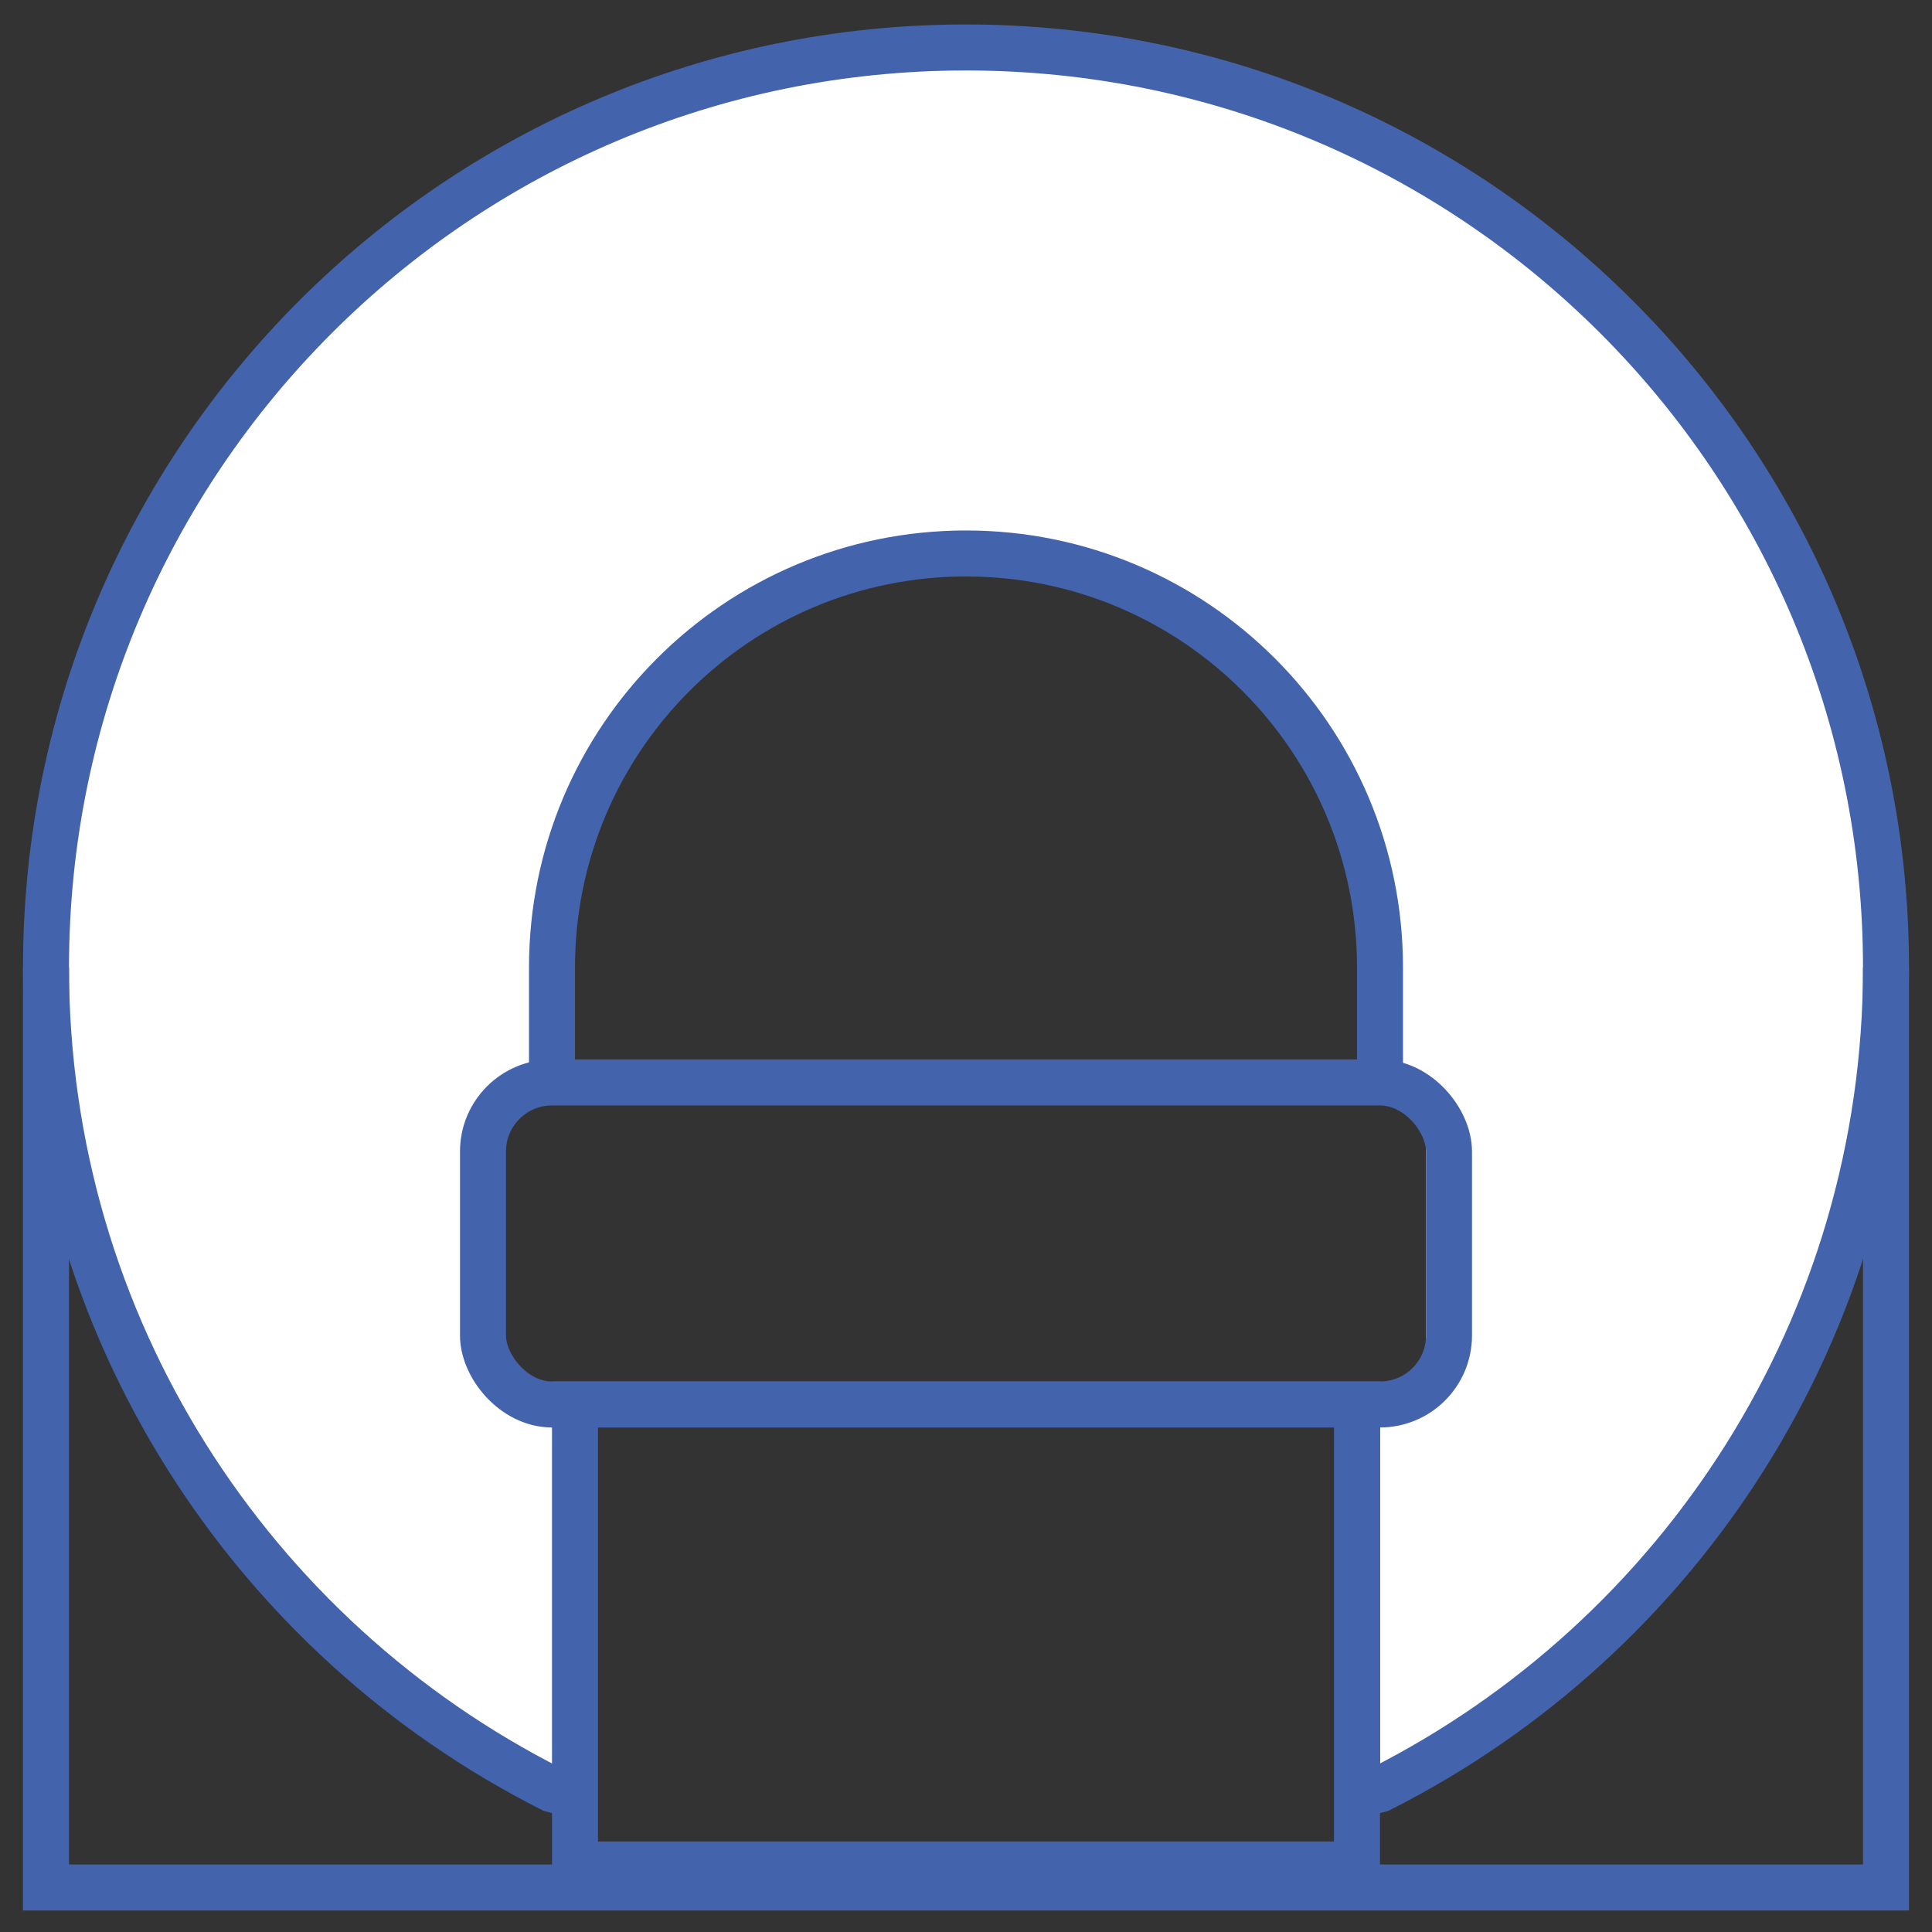
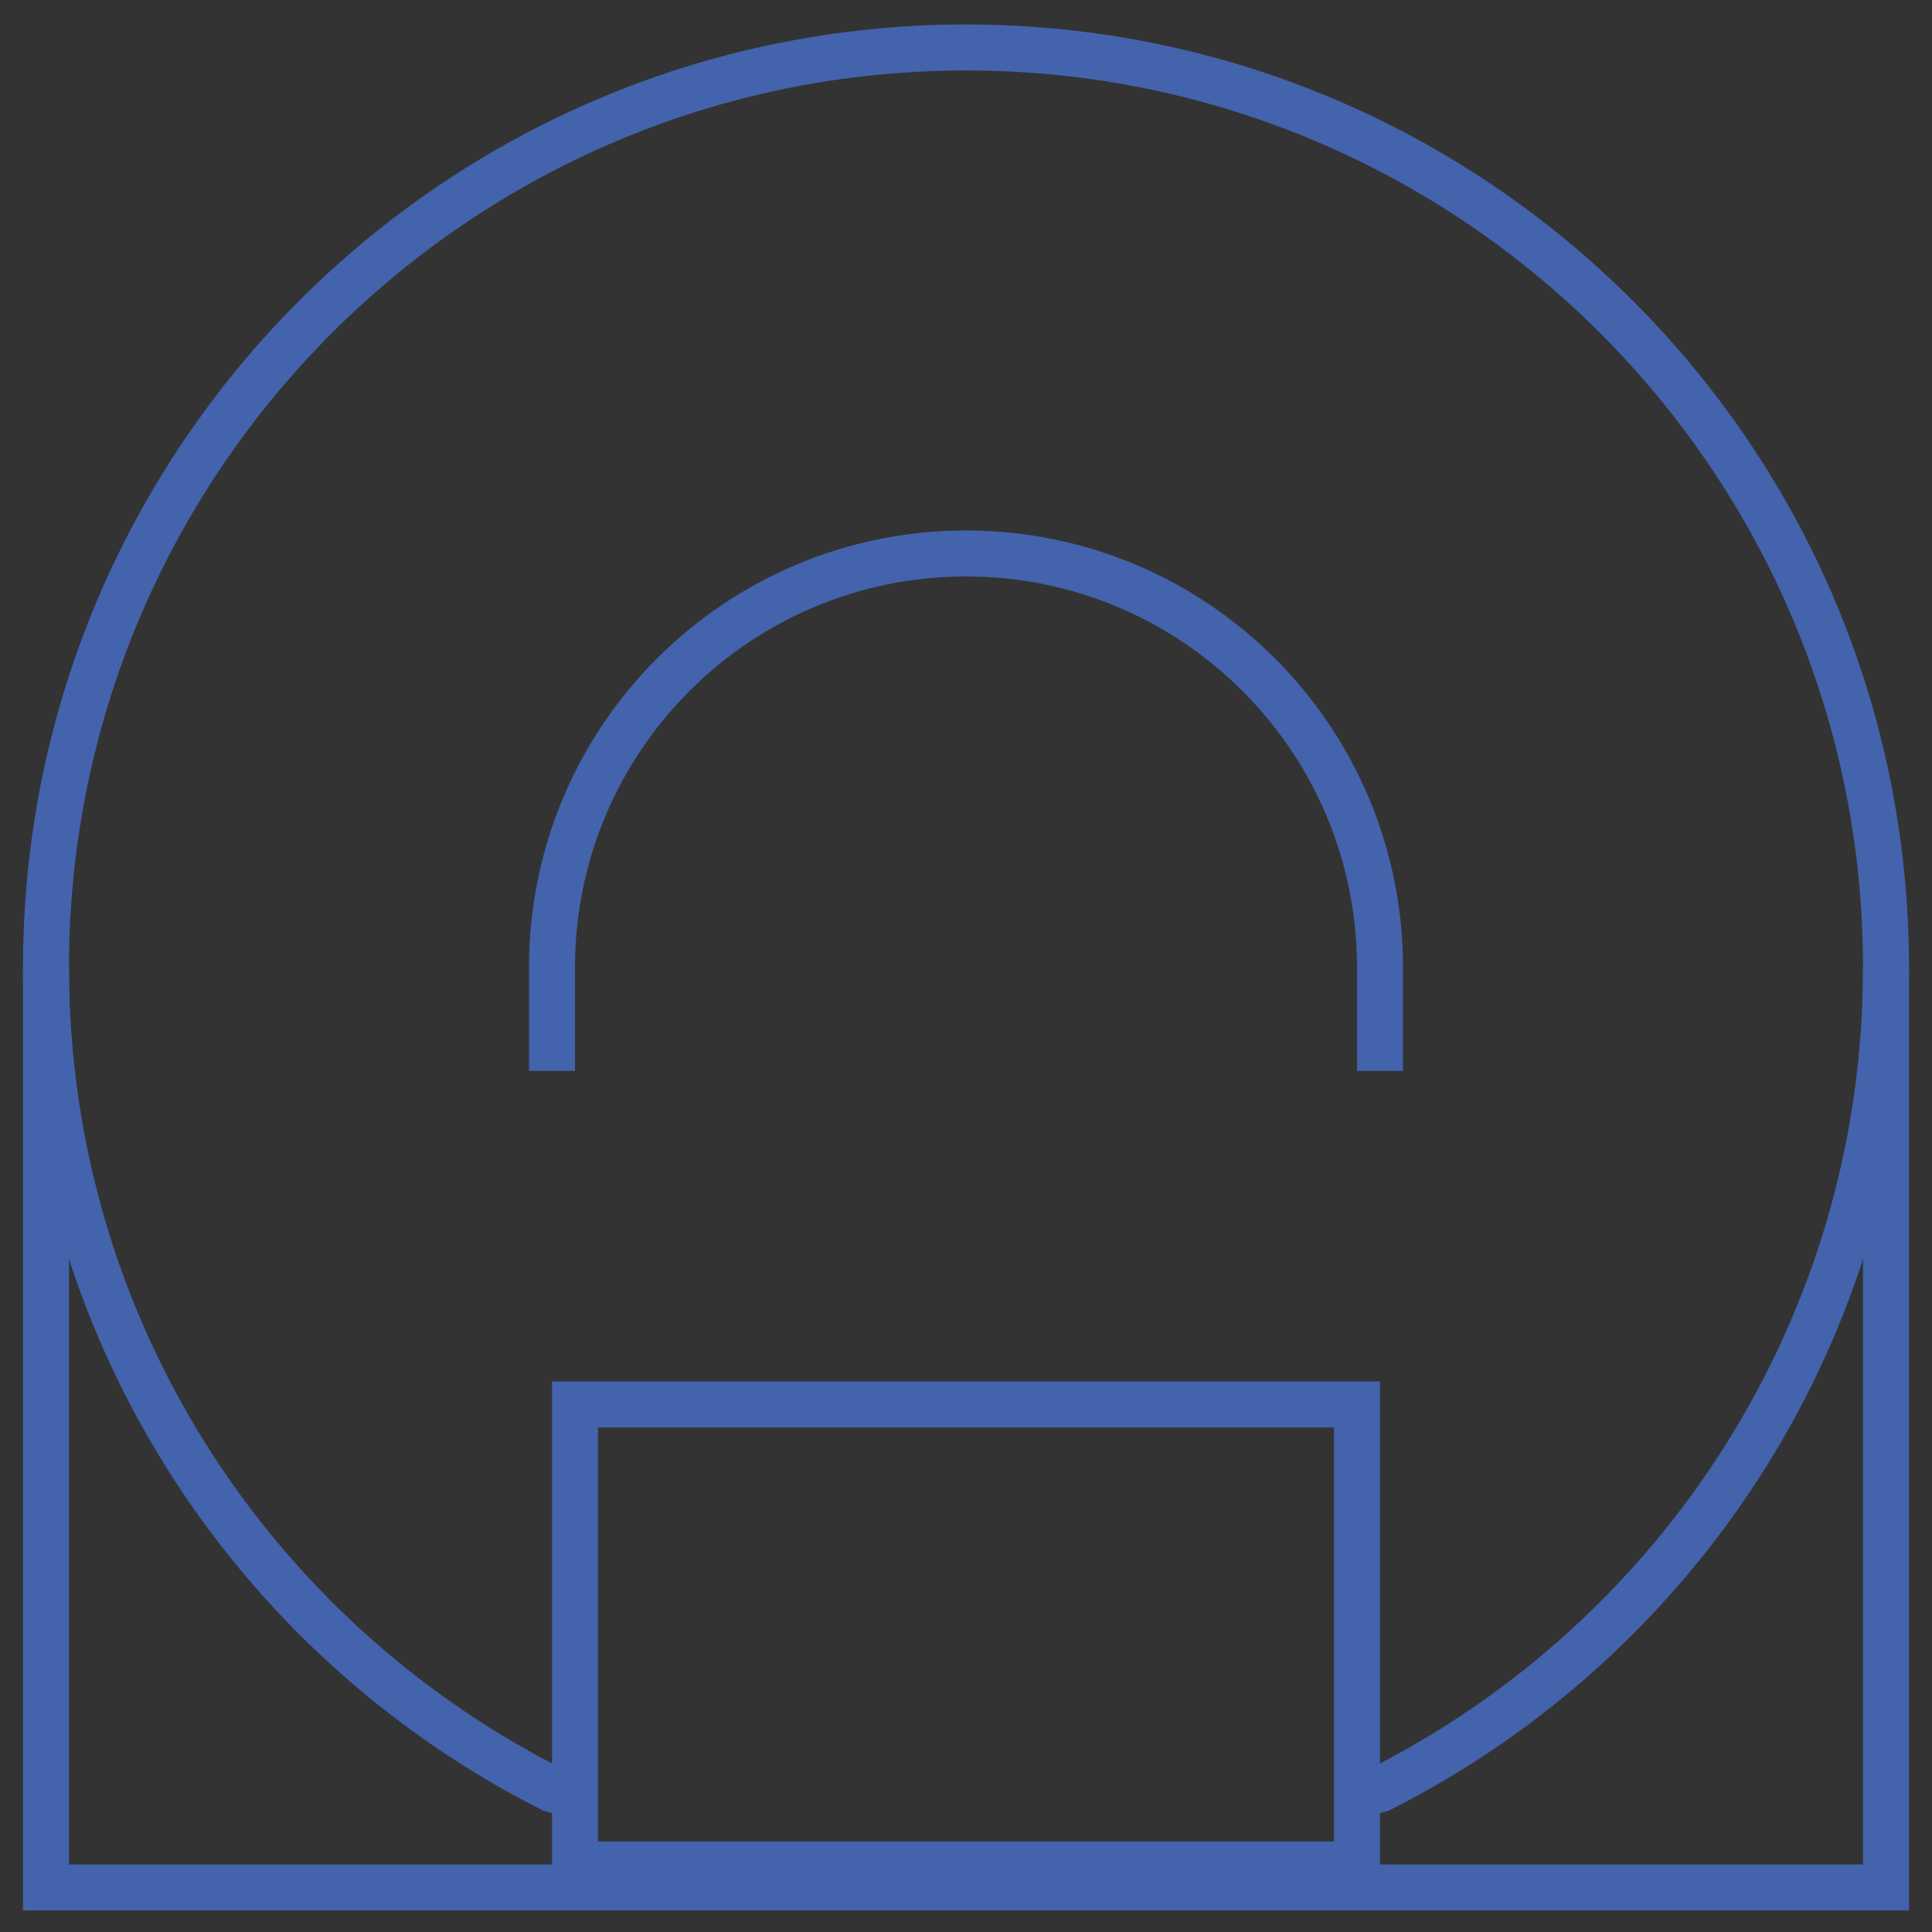
<svg xmlns="http://www.w3.org/2000/svg" width="42" height="42" viewBox="0 0 42 42" fill="none">
  <rect x="0" y="0" width="42" height="42" fill="#333333" stroke="none" />
-   <path d="M41 20.952C41 26.851 38.425 32.151 34.333 35.799C33.471 36.567 32.542 37.262 31.556 37.874L30 38.532V31.032L31 30.032V24.032L30 23.532L29.5 17.532C29.5 17.532 28 12.032 21 12.032C14.5 12.032 12.596 17.532 12.596 17.532L12 23.532L10.5 24.032L11 30.358H12.596V39.032C9.884 37.78 7.502 35.941 5.613 33.678C2.732 30.227 1 25.791 1 20.952C1 9.95 9.954 1.032 21 1.032C32.046 1.032 41 9.95 41 20.952Z" fill="white" />
  <path d="M1 21.032V41.032H41V21.032" stroke="#4363AC" />
  <path d="M29.5 39.032L30 38.898C36.525 35.604 41 28.841 41 21.032C41 9.987 32.046 1.032 21 1.032C9.954 1.032 1 9.987 1 21.032C1 28.841 5.475 35.604 12 38.898L12.5 39.032" stroke="#4363AC" />
  <rect x="12.5" y="30.532" width="17" height="10" stroke="#4363AC" />
-   <rect x="10.5" y="23.532" width="21" height="7" rx="1.5" stroke="#4363AC" />
  <path d="M30 23.282V21.032C30 16.062 25.971 12.032 21 12.032C16.029 12.032 12 16.062 12 21.032V23.282" stroke="#4363AC" />
</svg>